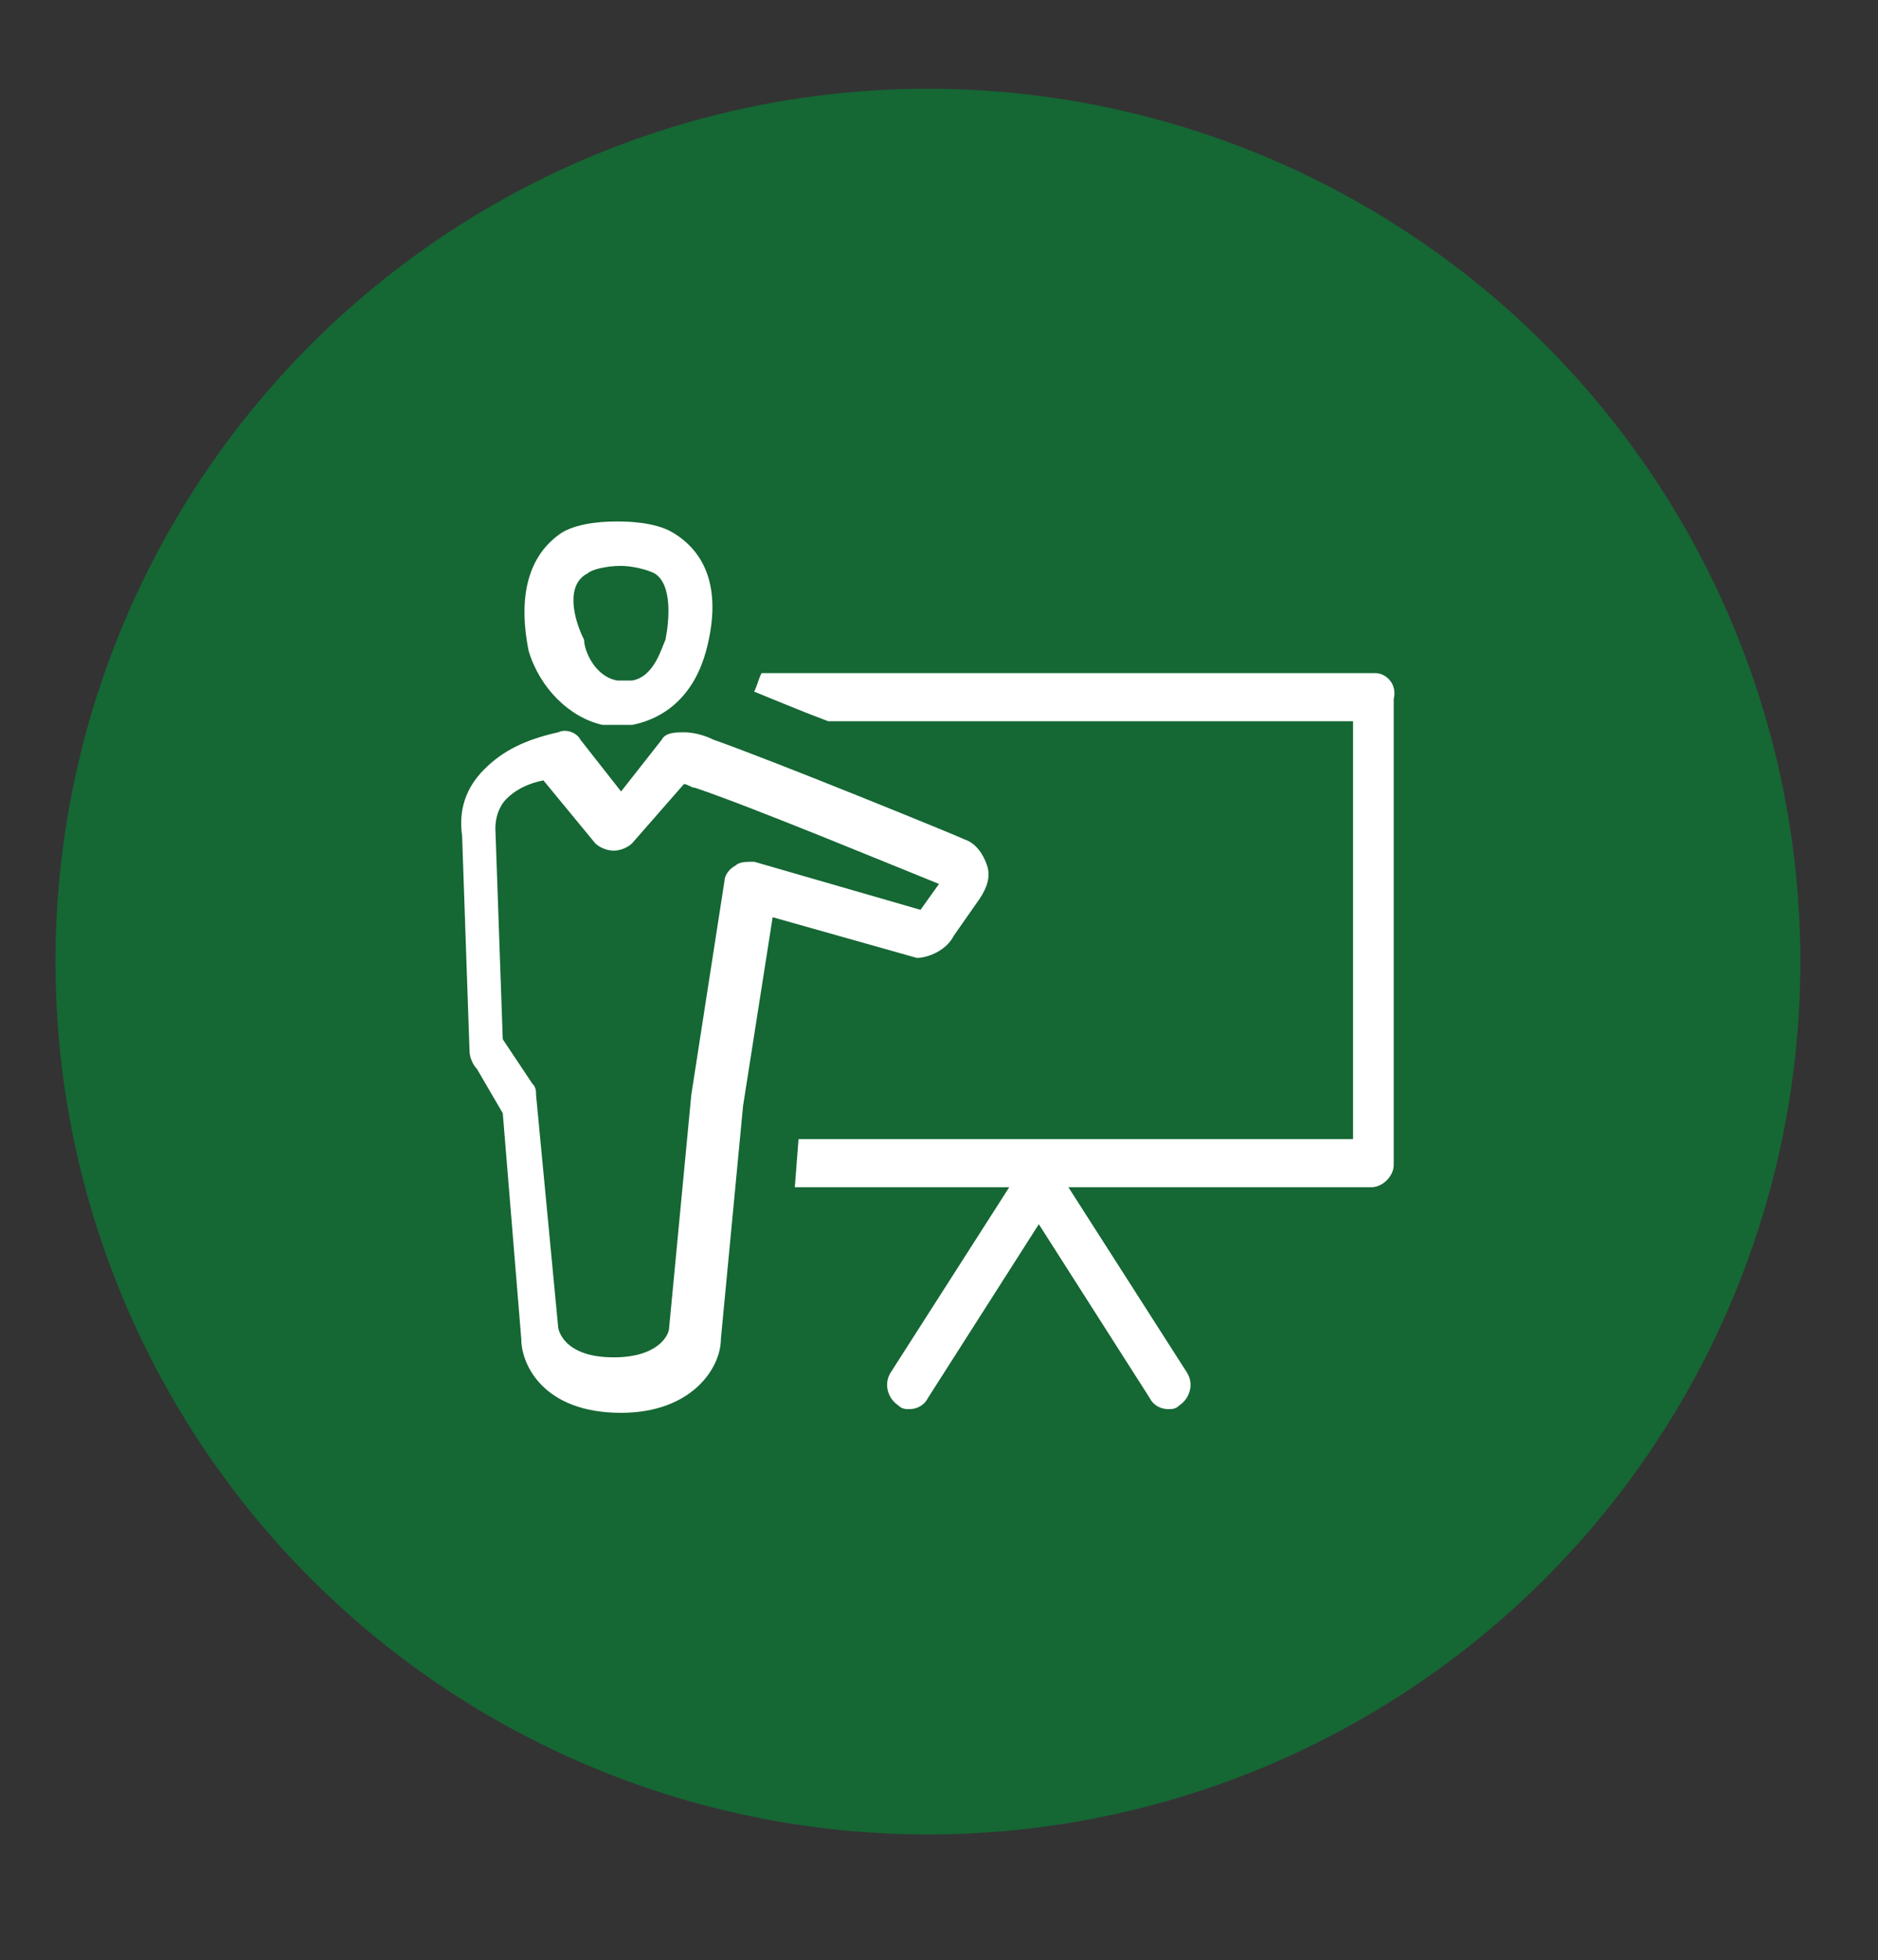
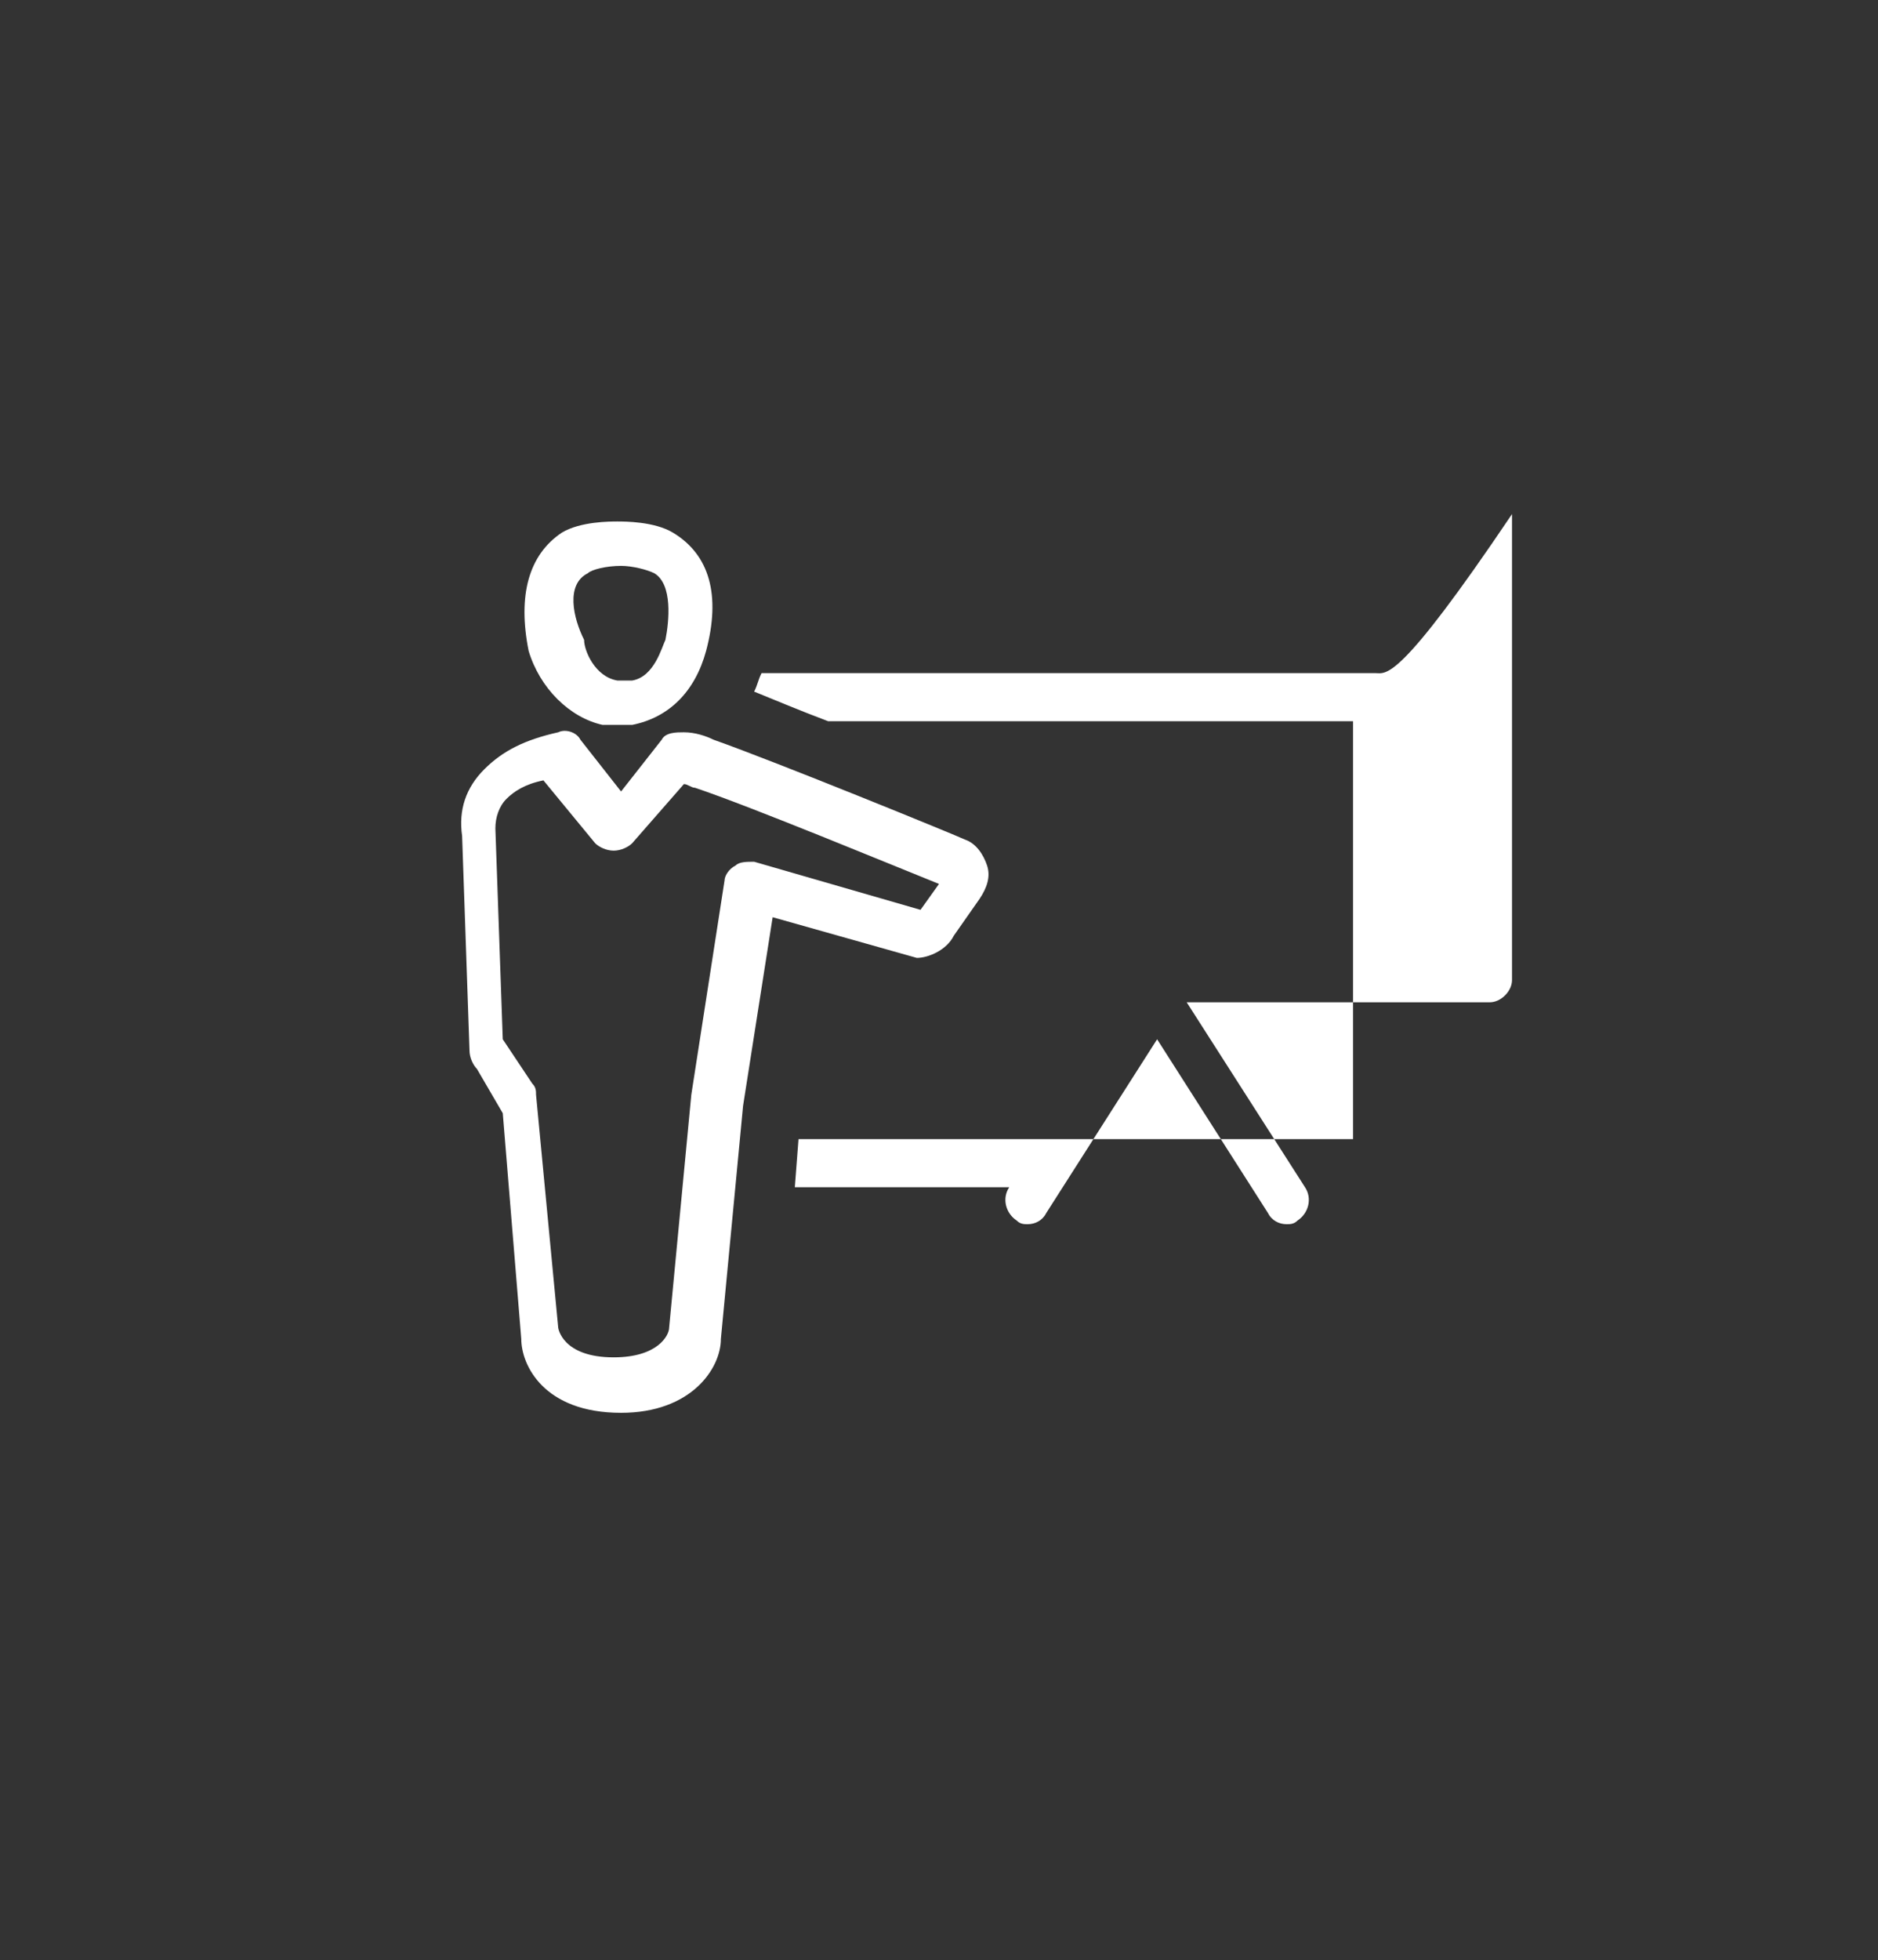
<svg xmlns="http://www.w3.org/2000/svg" version="1.1" id="Layer_1" x="0px" y="0px" viewBox="-614 374 50.8 53" style="enable-background:new -614 374 50.8 53;" xml:space="preserve">
  <rect x="-614" y="374" width="50.8" height="53" fill="#333333" stroke="none" />
  <style type="text/css">
	.st0{fill:#156734;}
	.st1{fill:#FFFFFF;}
</style>
  <g>
-     <circle class="st0" cx="-588.9" cy="400" r="23.6" />
-   </g>
-   <path class="st1" d="M-576.8,392.2h-16.6c-0.1,0.2-0.1,0.3-0.2,0.5c0.5,0.2,1.2,0.5,2,0.8h14.2v11.3h-15l-0.1,1.3h5.8l-3.2,5  c-0.2,0.3-0.1,0.7,0.2,0.9c0.1,0.1,0.2,0.1,0.3,0.1c0.2,0,0.4-0.1,0.5-0.3l3-4.7l3,4.7c0.1,0.2,0.3,0.3,0.5,0.3c0.1,0,0.2,0,0.3-0.1  c0.3-0.2,0.4-0.6,0.2-0.9l-3.2-5h8.2c0.3,0,0.6-0.3,0.6-0.6v-12.6C-576.2,392.5-576.5,392.2-576.8,392.2z M-597.7,393.6  C-597.7,393.6-597.7,393.6-597.7,393.6c0.1,0,0.3,0,0.4,0c0.1,0,0.3,0,0.4,0c0,0,0,0,0,0c1-0.2,1.7-0.9,2-2c0.4-1.5,0.1-2.6-0.9-3.2  c-0.5-0.3-1.3-0.3-1.5-0.3c-0.2,0-1,0-1.5,0.3c-0.9,0.6-1.2,1.7-0.9,3.2C-599.4,392.6-598.6,393.4-597.7,393.6z M-598.1,389.5  c0.1-0.1,0.5-0.2,0.9-0.2c0.3,0,0.7,0.1,0.9,0.2c0.5,0.3,0.4,1.3,0.3,1.8c-0.1,0.2-0.3,1-0.9,1.1c0,0-0.2,0-0.2,0  c-0.1,0-0.2,0-0.2,0c-0.6-0.1-0.9-0.8-0.9-1.1C-598.5,390.7-598.7,389.8-598.1,389.5z M-588.2,399.3l0.7-1c0.2-0.3,0.3-0.6,0.2-0.9  c-0.1-0.3-0.3-0.6-0.6-0.7c-0.2-0.1-5.1-2.1-6.8-2.7c-0.2-0.1-0.5-0.2-0.8-0.2c-0.2,0-0.5,0-0.6,0.2l-1.1,1.4l-1.1-1.4  c-0.1-0.2-0.4-0.3-0.6-0.2c-0.9,0.2-1.5,0.5-2,1c-0.5,0.5-0.7,1.1-0.6,1.8l0.2,5.8c0,0.2,0.1,0.4,0.2,0.5l0.7,1.2l0.5,6.1  c0,0.7,0.6,2,2.7,2c1.9,0,2.7-1.2,2.7-2l0.6-6.3l0.8-5.1l3.9,1.1C-588.9,399.9-588.4,399.7-588.2,399.3z M-593.6,397.3  c-0.2,0-0.4,0-0.5,0.1c-0.2,0.1-0.3,0.3-0.3,0.4l-0.9,5.8c0,0,0,0,0,0l-0.6,6.3c0,0.2-0.3,0.8-1.5,0.8c-1.4,0-1.5-0.8-1.5-0.8  l-0.6-6.3c0-0.1,0-0.2-0.1-0.3l-0.8-1.2l-0.2-5.7c0-0.3,0.1-0.6,0.3-0.8c0.2-0.2,0.5-0.4,1-0.5l1.4,1.7c0.1,0.1,0.3,0.2,0.5,0.2  c0.2,0,0.4-0.1,0.5-0.2l1.4-1.6c0.1,0,0.2,0.1,0.3,0.1c1.5,0.5,5.6,2.2,6.6,2.6l-0.5,0.7L-593.6,397.3z" />
+     </g>
+   <path class="st1" d="M-576.8,392.2h-16.6c-0.1,0.2-0.1,0.3-0.2,0.5c0.5,0.2,1.2,0.5,2,0.8h14.2v11.3h-15l-0.1,1.3h5.8c-0.2,0.3-0.1,0.7,0.2,0.9c0.1,0.1,0.2,0.1,0.3,0.1c0.2,0,0.4-0.1,0.5-0.3l3-4.7l3,4.7c0.1,0.2,0.3,0.3,0.5,0.3c0.1,0,0.2,0,0.3-0.1  c0.3-0.2,0.4-0.6,0.2-0.9l-3.2-5h8.2c0.3,0,0.6-0.3,0.6-0.6v-12.6C-576.2,392.5-576.5,392.2-576.8,392.2z M-597.7,393.6  C-597.7,393.6-597.7,393.6-597.7,393.6c0.1,0,0.3,0,0.4,0c0.1,0,0.3,0,0.4,0c0,0,0,0,0,0c1-0.2,1.7-0.9,2-2c0.4-1.5,0.1-2.6-0.9-3.2  c-0.5-0.3-1.3-0.3-1.5-0.3c-0.2,0-1,0-1.5,0.3c-0.9,0.6-1.2,1.7-0.9,3.2C-599.4,392.6-598.6,393.4-597.7,393.6z M-598.1,389.5  c0.1-0.1,0.5-0.2,0.9-0.2c0.3,0,0.7,0.1,0.9,0.2c0.5,0.3,0.4,1.3,0.3,1.8c-0.1,0.2-0.3,1-0.9,1.1c0,0-0.2,0-0.2,0  c-0.1,0-0.2,0-0.2,0c-0.6-0.1-0.9-0.8-0.9-1.1C-598.5,390.7-598.7,389.8-598.1,389.5z M-588.2,399.3l0.7-1c0.2-0.3,0.3-0.6,0.2-0.9  c-0.1-0.3-0.3-0.6-0.6-0.7c-0.2-0.1-5.1-2.1-6.8-2.7c-0.2-0.1-0.5-0.2-0.8-0.2c-0.2,0-0.5,0-0.6,0.2l-1.1,1.4l-1.1-1.4  c-0.1-0.2-0.4-0.3-0.6-0.2c-0.9,0.2-1.5,0.5-2,1c-0.5,0.5-0.7,1.1-0.6,1.8l0.2,5.8c0,0.2,0.1,0.4,0.2,0.5l0.7,1.2l0.5,6.1  c0,0.7,0.6,2,2.7,2c1.9,0,2.7-1.2,2.7-2l0.6-6.3l0.8-5.1l3.9,1.1C-588.9,399.9-588.4,399.7-588.2,399.3z M-593.6,397.3  c-0.2,0-0.4,0-0.5,0.1c-0.2,0.1-0.3,0.3-0.3,0.4l-0.9,5.8c0,0,0,0,0,0l-0.6,6.3c0,0.2-0.3,0.8-1.5,0.8c-1.4,0-1.5-0.8-1.5-0.8  l-0.6-6.3c0-0.1,0-0.2-0.1-0.3l-0.8-1.2l-0.2-5.7c0-0.3,0.1-0.6,0.3-0.8c0.2-0.2,0.5-0.4,1-0.5l1.4,1.7c0.1,0.1,0.3,0.2,0.5,0.2  c0.2,0,0.4-0.1,0.5-0.2l1.4-1.6c0.1,0,0.2,0.1,0.3,0.1c1.5,0.5,5.6,2.2,6.6,2.6l-0.5,0.7L-593.6,397.3z" />
</svg>